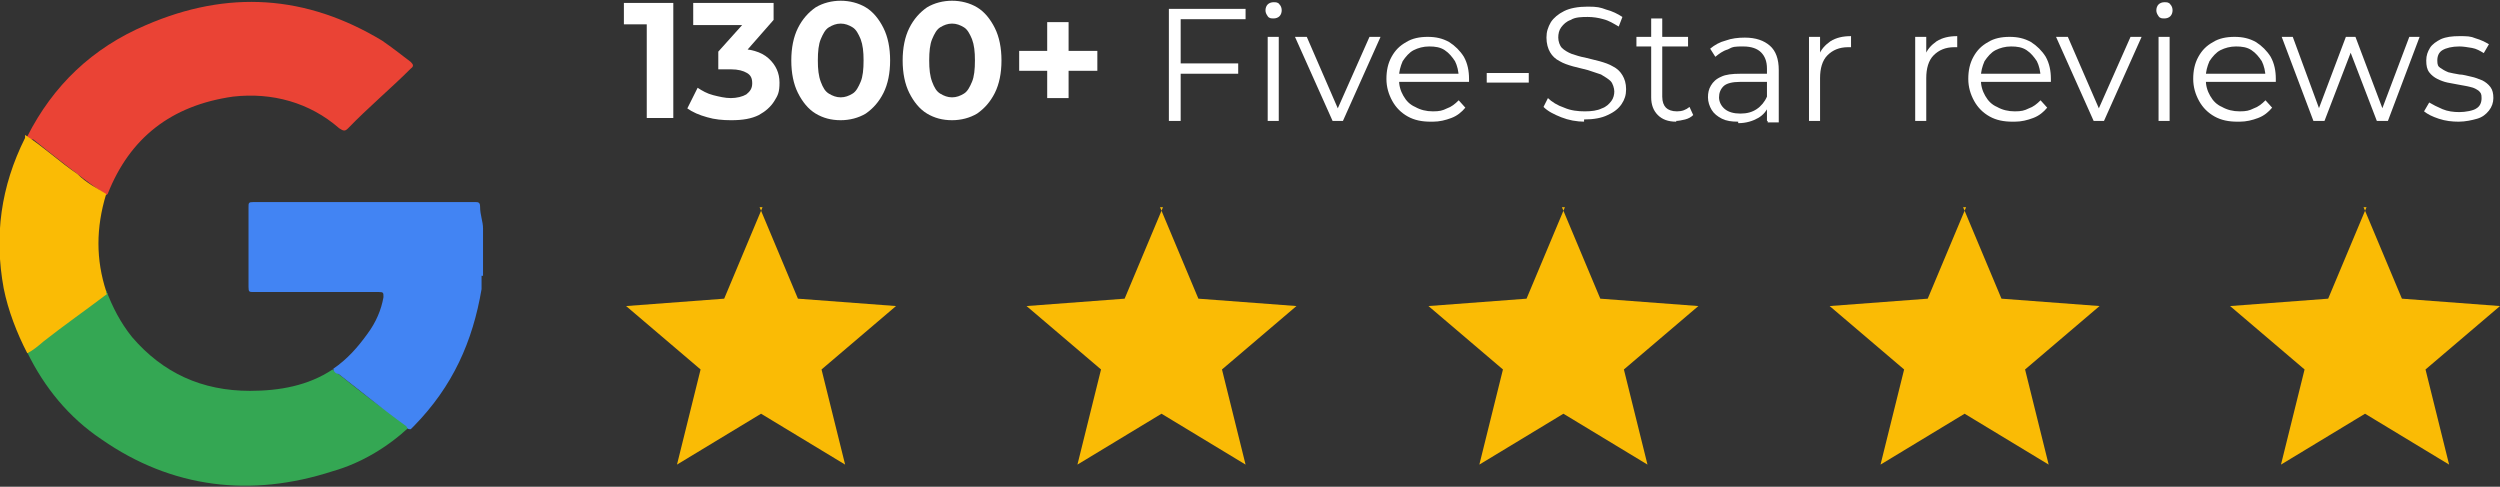
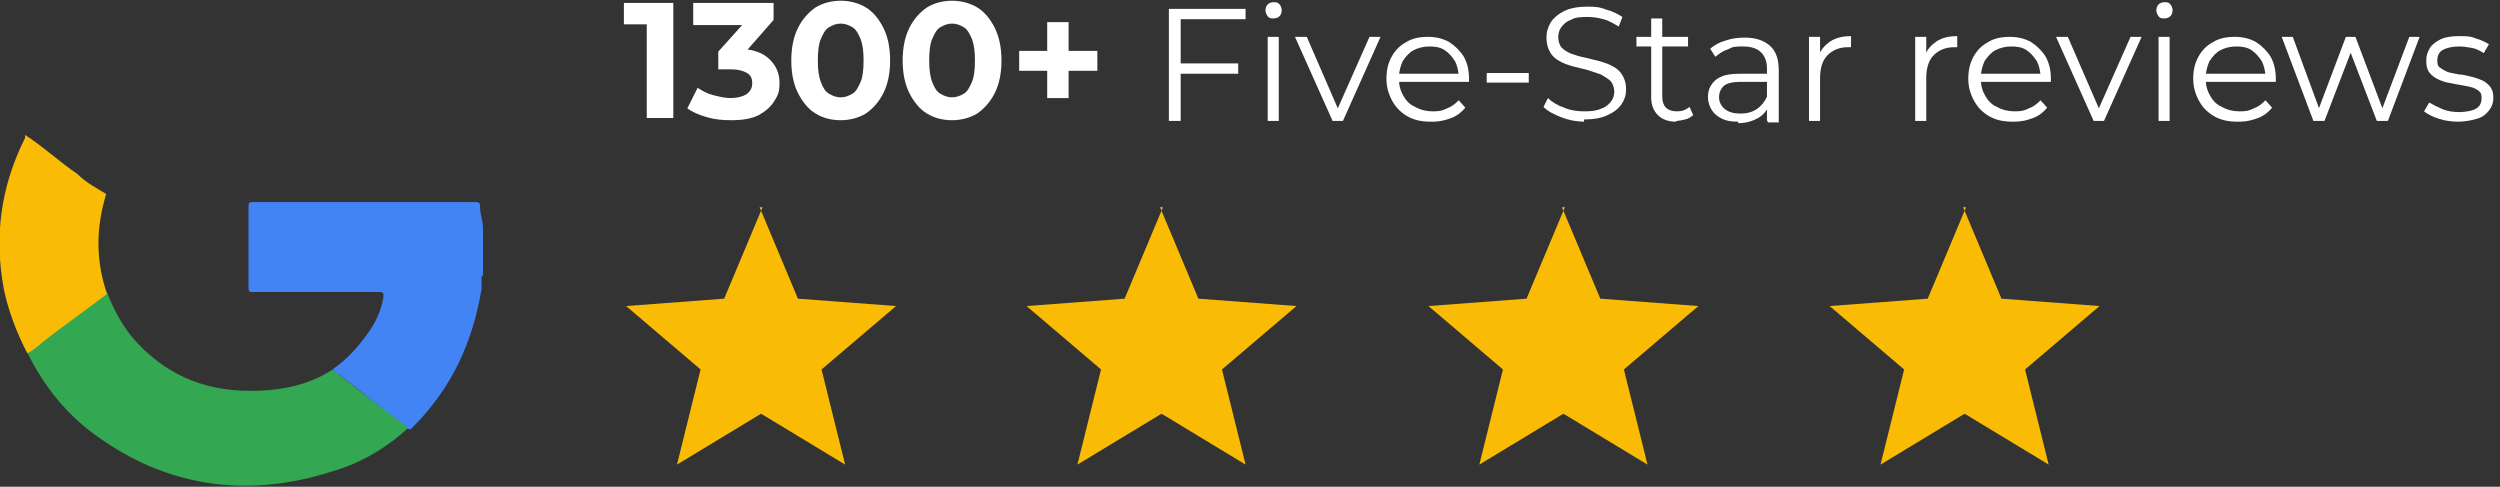
<svg xmlns="http://www.w3.org/2000/svg" id="Layer_1" width="339" height="66" version="1.1" viewBox="0 0 339 66">
  <rect x="0" y="0" width="339" height="66" fill="#333333" stroke="none" />
  <defs>
    <style>
      .st0 {
        fill: #34a753;
      }

      .st1 {
        fill: #4284f3;
      }

      .st2 {
        fill: #fff;
      }

      .st3 {
        fill: #fabb05;
      }

      .st4 {
        fill: #ea4335;
      }
    </style>
  </defs>
  <g>
    <path class="st3" d="M103,28.1l5.2,12.4,13.3,1-10.1,8.6,3.2,12.9-11.4-6.9-11.4,6.9,3.2-12.9-10.1-8.6,13.3-1,5.2-12.4h-.4Z" />
    <path class="st3" d="M211.8,28.1l5.2,12.4,13.3,1-10.1,8.6,3.2,12.9-11.4-6.9-11.4,6.9,3.2-12.9-10.1-8.6,13.3-1,5.2-12.4h-.4Z" />
    <path class="st3" d="M157.3,28.1l5.2,12.4,13.3,1-10.1,8.6,3.2,12.9-11.4-6.9-11.4,6.9,3.2-12.9-10.1-8.6,13.3-1,5.2-12.4h-.4Z" />
    <path class="st3" d="M266.2,28.1l5.2,12.4,13.3,1-10.1,8.6,3.2,12.9-11.4-6.9-11.4,6.9,3.2-12.9-10.1-8.6,13.3-1,5.2-12.4h-.4Z" />
-     <path class="st3" d="M320.5,28.1l5.2,12.4,13.3,1-10.1,8.6,3.2,12.9-11.4-6.9-11.4,6.9,3.2-12.9-10.1-8.6,13.3-1,5.2-12.4h-.4Z" />
-     <path class="st4" d="M3.7,18.5C7.2,11.6,12.5,6.5,19.8,3.4,30.9-1.4,41.5-.7,51.8,5.5c1.3.9,2.6,1.9,3.9,2.9.4.4.4.6,0,.9-2.7,2.7-5.8,5.3-8.5,8.1-.4.4-.6.4-1.2,0-4-3.5-9.1-4.9-14.4-4.3-8.4,1.2-14,5.6-17,13.2-.4.4-.4,0-.6-.1-3.2-2.3-6.5-4.9-9.5-7.3-.7.1-.9,0-.9-.4h.1Z" />
+     <path class="st3" d="M320.5,28.1h-.4Z" />
    <path class="st0" d="M45.1,50.1c2.5,1.9,4.8,3.9,7.2,5.5,1.2.9,2.2,1.6,3.2,2.3-2.9,2.7-6.5,4.9-10.4,6-11.1,3.6-21.8,2.3-31.3-4.3-4.5-3-7.8-7.1-10.1-11.8,0-.4.4-.4.6-.7,3.2-2.3,6.5-4.9,9.5-7.3.1,0,.4-.4.6-.4.9,2.3,1.9,4.3,3.5,6.3,4.2,4.9,9.5,7.3,16,7.3,4,0,7.9-.7,11.2-2.9Z" />
    <path class="st3" d="M14.6,39.8c-2.9,2.2-5.9,4.3-8.7,6.5-.7.6-1.4,1.2-2.2,1.6-1.4-2.7-2.6-5.8-3.2-8.8-1.3-7.1-.4-13.8,2.9-20.4,0-.1,0-.1,0-.4,2.5,1.6,4.6,3.6,7.1,5.3,1.2,1.2,2.6,1.9,3.9,2.7-1.4,4.6-1.4,8.9,0,13.2v.3h.1Z" />
    <path class="st1" d="M65.3,37.4c0,.9,0,.9,0,1.8-1.2,7.1-3.9,13.2-9.2,18.6l-.4.4c-.4,0-.4,0-.6-.4-3.2-2.3-6.1-4.7-9.2-7.1-.4,0-.7-.4-.7-.7,1.9-1.3,3.3-2.9,4.6-4.7,1.2-1.6,1.9-3.3,2.2-5,0-.6,0-.7-.6-.7h-17c-.6,0-.7,0-.7-.7v-10.8c0-.6,0-.7.7-.7h30c.4,0,.7,0,.7.6,0,1.2.4,2,.4,3,0,2,0,3.9,0,5.8v.8-.2Z" />
  </g>
  <g>
    <path class="st2" d="M160.1,16.4h-1.6V1.2h10.4v1.4h-8.8v13.8h0ZM159.9,8.6h8v1.4h-8v-1.4Z" />
    <path class="st2" d="M172.7,2.5c-.3,0-.6,0-.8-.3s-.3-.5-.3-.8.1-.6.3-.8.5-.3.8-.3.6,0,.8.3c.2.2.3.5.3.8s-.1.6-.3.8c-.2.2-.5.3-.8.3ZM171.9,16.4V5h1.5v11.4h-1.5Z" />
    <path class="st2" d="M180.7,16.4l-5.1-11.4h1.6l4.6,10.6h-.8l4.7-10.6h1.5l-5.1,11.4h-1.6.2Z" />
    <path class="st2" d="M194,16.5c-1.2,0-2.2-.2-3.1-.7-.9-.5-1.6-1.2-2.1-2.1s-.8-1.9-.8-3,.2-2.1.7-3,1.1-1.5,2-2c.8-.5,1.8-.7,2.9-.7s2,.2,2.9.7c.8.5,1.5,1.2,2,2,.5.9.7,1.9.7,3s0,.1,0,.2v.2h-9.9v-1.1h9.1l-.6.5c0-.8-.2-1.6-.5-2.2-.4-.6-.8-1.1-1.4-1.5-.6-.4-1.3-.5-2.1-.5s-1.5.2-2.1.5-1.1.9-1.5,1.5c-.3.7-.5,1.4-.5,2.2v.2c0,.9.2,1.6.6,2.3.4.7.9,1.2,1.6,1.5.7.4,1.5.6,2.4.6s1.3-.1,1.9-.4c.6-.2,1.1-.6,1.6-1.1l.9,1c-.5.6-1.1,1.1-1.9,1.4-.8.3-1.6.5-2.5.5h-.3Z" />
    <path class="st2" d="M201.6,11.2v-1.3h5.7v1.3h-5.7Z" />
    <path class="st2" d="M214.9,16.5c-1.1,0-2.2-.2-3.2-.6s-1.8-.8-2.4-1.4l.6-1.2c.5.5,1.3,1,2.2,1.3.9.4,1.9.5,2.8.5s1.7-.1,2.3-.4c.6-.2,1-.6,1.3-1s.4-.9.4-1.3-.2-1.1-.5-1.4-.8-.6-1.3-.9c-.6-.2-1.2-.4-1.8-.6-.7-.2-1.3-.3-2-.5s-1.3-.4-1.8-.7c-.6-.3-1-.7-1.3-1.2s-.5-1.2-.5-2,.2-1.4.6-2.1c.4-.6,1-1.1,1.8-1.5s1.9-.6,3.2-.6,1.7.1,2.5.4c.8.2,1.6.6,2.2,1l-.5,1.3c-.7-.4-1.3-.8-2.1-1-.7-.2-1.4-.3-2.1-.3s-1.7,0-2.3.4c-.6.2-1,.6-1.3,1s-.4.9-.4,1.4.2,1.1.5,1.4.8.6,1.3.8c.6.2,1.2.4,1.8.5.7.2,1.3.3,2,.5s1.3.4,1.8.7c.6.3,1,.7,1.3,1.2s.5,1.1.5,1.9-.2,1.4-.6,2c-.4.6-1,1.1-1.9,1.5-.8.4-1.9.6-3.2.6v.3Z" />
    <path class="st2" d="M221.9,6.3v-1.3h7v1.3h-7ZM227.3,16.5c-1.1,0-1.9-.3-2.5-.9s-.9-1.4-.9-2.4V2.5h1.5v10.6c0,.7.2,1.2.5,1.5s.8.5,1.5.5,1.2-.2,1.7-.6l.5,1.1c-.3.3-.7.5-1.1.6-.4.1-.9.2-1.3.2h.1Z" />
    <path class="st2" d="M235.7,16.5c-.9,0-1.6-.1-2.2-.4s-1.1-.7-1.4-1.2-.5-1.1-.5-1.7.1-1.1.4-1.6c.3-.5.7-.9,1.4-1.2.6-.3,1.5-.4,2.6-.4h3.9v1.1h-3.9c-1.1,0-1.9.2-2.3.6-.4.4-.6.9-.6,1.5s.3,1.2.8,1.6,1.2.6,2.1.6,1.6-.2,2.2-.6,1.1-1,1.4-1.7l.3,1.1c-.3.8-.8,1.4-1.5,1.8s-1.6.7-2.7.7v-.2ZM239.6,16.4v-7.1c0-1-.3-1.7-.8-2.2s-1.3-.8-2.4-.8-1.4,0-2.1.4c-.7.2-1.2.6-1.7,1l-.7-1.1c.6-.5,1.3-.9,2.1-1.1.8-.3,1.7-.4,2.6-.4,1.5,0,2.6.4,3.4,1.1.8.7,1.2,1.8,1.2,3.3v7.1h-1.5v-.2Z" />
    <path class="st2" d="M245.3,16.4V5h1.5v3.1l-.2-.5c.3-.9.9-1.5,1.6-2,.8-.5,1.7-.7,2.8-.7v1.5h-.4c-1.2,0-2.1.4-2.8,1.1-.7.7-1,1.8-1,3.1v5.8h-1.5Z" />
    <path class="st2" d="M259.7,16.4V5h1.5v3.1l-.2-.5c.3-.9.9-1.5,1.6-2,.8-.5,1.7-.7,2.8-.7v1.5h-.4c-1.2,0-2.1.4-2.8,1.1-.7.7-1,1.8-1,3.1v5.8h-1.5,0Z" />
    <path class="st2" d="M272.9,16.5c-1.2,0-2.2-.2-3.1-.7-.9-.5-1.6-1.2-2.1-2.1s-.8-1.9-.8-3,.2-2.1.7-3,1.1-1.5,2-2c.8-.5,1.8-.7,2.9-.7s2,.2,2.9.7c.8.5,1.5,1.2,2,2,.5.9.7,1.9.7,3s0,.1,0,.2v.2h-9.9v-1.1h9.1l-.6.5c0-.8-.2-1.6-.5-2.2-.4-.6-.8-1.1-1.4-1.5s-1.3-.5-2.1-.5-1.5.2-2.1.5-1.1.9-1.5,1.5c-.3.7-.5,1.4-.5,2.2v.2c0,.9.2,1.6.6,2.3s.9,1.2,1.6,1.5c.7.4,1.5.6,2.4.6s1.3-.1,1.9-.4c.6-.2,1.1-.6,1.6-1.1l.9,1c-.5.6-1.1,1.1-1.9,1.4s-1.6.5-2.5.5h-.3Z" />
    <path class="st2" d="M283.9,16.4l-5.1-11.4h1.6l4.6,10.6h-.8l4.7-10.6h1.5l-5.1,11.4h-1.6.2Z" />
    <path class="st2" d="M293.5,2.5c-.3,0-.6,0-.8-.3s-.3-.5-.3-.8.1-.6.3-.8.5-.3.8-.3.6,0,.8.3c.2.2.3.5.3.8s-.1.6-.3.8c-.2.2-.5.3-.8.3ZM292.7,16.4V5h1.5v11.4h-1.5Z" />
    <path class="st2" d="M303.4,16.5c-1.2,0-2.2-.2-3.1-.7-.9-.5-1.6-1.2-2.1-2.1s-.8-1.9-.8-3,.2-2.1.7-3,1.1-1.5,2-2c.8-.5,1.8-.7,2.9-.7s2,.2,2.9.7c.8.5,1.5,1.2,2,2,.5.9.7,1.9.7,3s0,.1,0,.2v.2h-9.9v-1.1h9.1l-.6.5c0-.8-.2-1.6-.5-2.2-.4-.6-.8-1.1-1.4-1.5s-1.3-.5-2.1-.5-1.5.2-2.1.5-1.1.9-1.5,1.5c-.3.7-.5,1.4-.5,2.2v.2c0,.9.2,1.6.6,2.3s.9,1.2,1.6,1.5c.7.4,1.5.6,2.4.6s1.3-.1,1.9-.4c.6-.2,1.1-.6,1.6-1.1l.9,1c-.5.6-1.1,1.1-1.9,1.4s-1.6.5-2.5.5h-.3Z" />
    <path class="st2" d="M313.7,16.4l-4.3-11.4h1.5l3.9,10.6h-.7l4-10.6h1.3l4,10.6h-.7l4-10.6h1.4l-4.3,11.4h-1.5l-3.8-9.9h.5l-3.8,9.9h-1.5Z" />
    <path class="st2" d="M333.4,16.5c-.9,0-1.8-.1-2.7-.4s-1.5-.6-2-1l.7-1.2c.5.3,1.1.6,1.8.9.7.3,1.5.4,2.3.4s1.9-.2,2.3-.5c.5-.3.7-.8.7-1.4s-.1-.7-.4-1c-.3-.2-.6-.4-1.1-.5-.4-.1-.9-.2-1.5-.3s-1.1-.2-1.6-.3-1-.3-1.4-.5-.8-.5-1.1-.9c-.3-.4-.4-.9-.4-1.6s.2-1.2.5-1.7.9-.9,1.5-1.2c.7-.3,1.5-.4,2.5-.4s1.5,0,2.2.3c.7.2,1.3.5,1.8.8l-.7,1.2c-.5-.3-1-.6-1.6-.7s-1.2-.2-1.7-.2c-1,0-1.8.2-2.3.5s-.7.8-.7,1.4.1.8.4,1,.6.4,1.1.6c.4.1.9.2,1.5.3.5,0,1.1.2,1.6.3s1,.3,1.5.5c.4.2.8.5,1.1.9.3.4.4.9.4,1.5s-.2,1.2-.6,1.7-.9.9-1.6,1.1c-.7.2-1.6.4-2.5.4h0Z" />
  </g>
  <g>
    <path class="st2" d="M87.7,16V1.7l1.6,1.6h-4.7V.4h6.7v15.6h-3.6Z" />
    <path class="st2" d="M99.1,16.3c-1.1,0-2.2-.1-3.2-.4-1.1-.3-2-.7-2.7-1.2l1.4-2.8c.6.4,1.3.8,2.1,1s1.6.4,2.4.4,1.6-.2,2.1-.5c.5-.4.8-.8.8-1.5s-.2-1.1-.7-1.4c-.5-.3-1.2-.5-2.2-.5h-1.7v-2.4l4.4-4.9.4,1.3h-8.2V.4h10.9v2.3l-4.3,4.9-1.8-1h1c1.9,0,3.4.4,4.4,1.3s1.5,2,1.5,3.3-.2,1.7-.7,2.5c-.5.8-1.2,1.4-2.1,1.9-1,.5-2.2.7-3.7.7Z" />
    <path class="st2" d="M114,16.3c-1.3,0-2.4-.3-3.4-.9-1-.6-1.8-1.6-2.4-2.8-.6-1.2-.9-2.7-.9-4.4s.3-3.2.9-4.4c.6-1.2,1.4-2.1,2.4-2.8,1-.6,2.2-.9,3.4-.9s2.4.3,3.4.9c1,.6,1.8,1.6,2.4,2.8s.9,2.7.9,4.4-.3,3.2-.9,4.4c-.6,1.2-1.4,2.1-2.4,2.8-1,.6-2.2.9-3.4.9ZM114,13.2c.6,0,1.1-.2,1.6-.5.5-.3.8-.9,1.1-1.6.3-.7.4-1.7.4-2.9s-.1-2.1-.4-2.9c-.3-.7-.6-1.3-1.1-1.6-.5-.3-1-.5-1.6-.5s-1.1.2-1.6.5c-.5.3-.8.9-1.1,1.6s-.4,1.7-.4,2.9.1,2.1.4,2.9.6,1.3,1.1,1.6c.5.3,1,.5,1.6.5Z" />
    <path class="st2" d="M129.1,16.3c-1.3,0-2.4-.3-3.4-.9-1-.6-1.8-1.6-2.4-2.8-.6-1.2-.9-2.7-.9-4.4s.3-3.2.9-4.4c.6-1.2,1.4-2.1,2.4-2.8,1-.6,2.2-.9,3.4-.9s2.4.3,3.4.9c1,.6,1.8,1.6,2.4,2.8s.9,2.7.9,4.4-.3,3.2-.9,4.4c-.6,1.2-1.4,2.1-2.4,2.8-1,.6-2.2.9-3.4.9ZM129.1,13.2c.6,0,1.1-.2,1.6-.5.5-.3.8-.9,1.1-1.6.3-.7.4-1.7.4-2.9s-.1-2.1-.4-2.9c-.3-.7-.6-1.3-1.1-1.6-.5-.3-1-.5-1.6-.5s-1.1.2-1.6.5c-.5.3-.8.9-1.1,1.6s-.4,1.7-.4,2.9.1,2.1.4,2.9.6,1.3,1.1,1.6c.5.3,1,.5,1.6.5Z" />
    <path class="st2" d="M138.2,9.6v-2.7h10.6v2.7h-10.6ZM142,13.4V3h2.9v10.3h-2.9Z" />
  </g>
</svg>